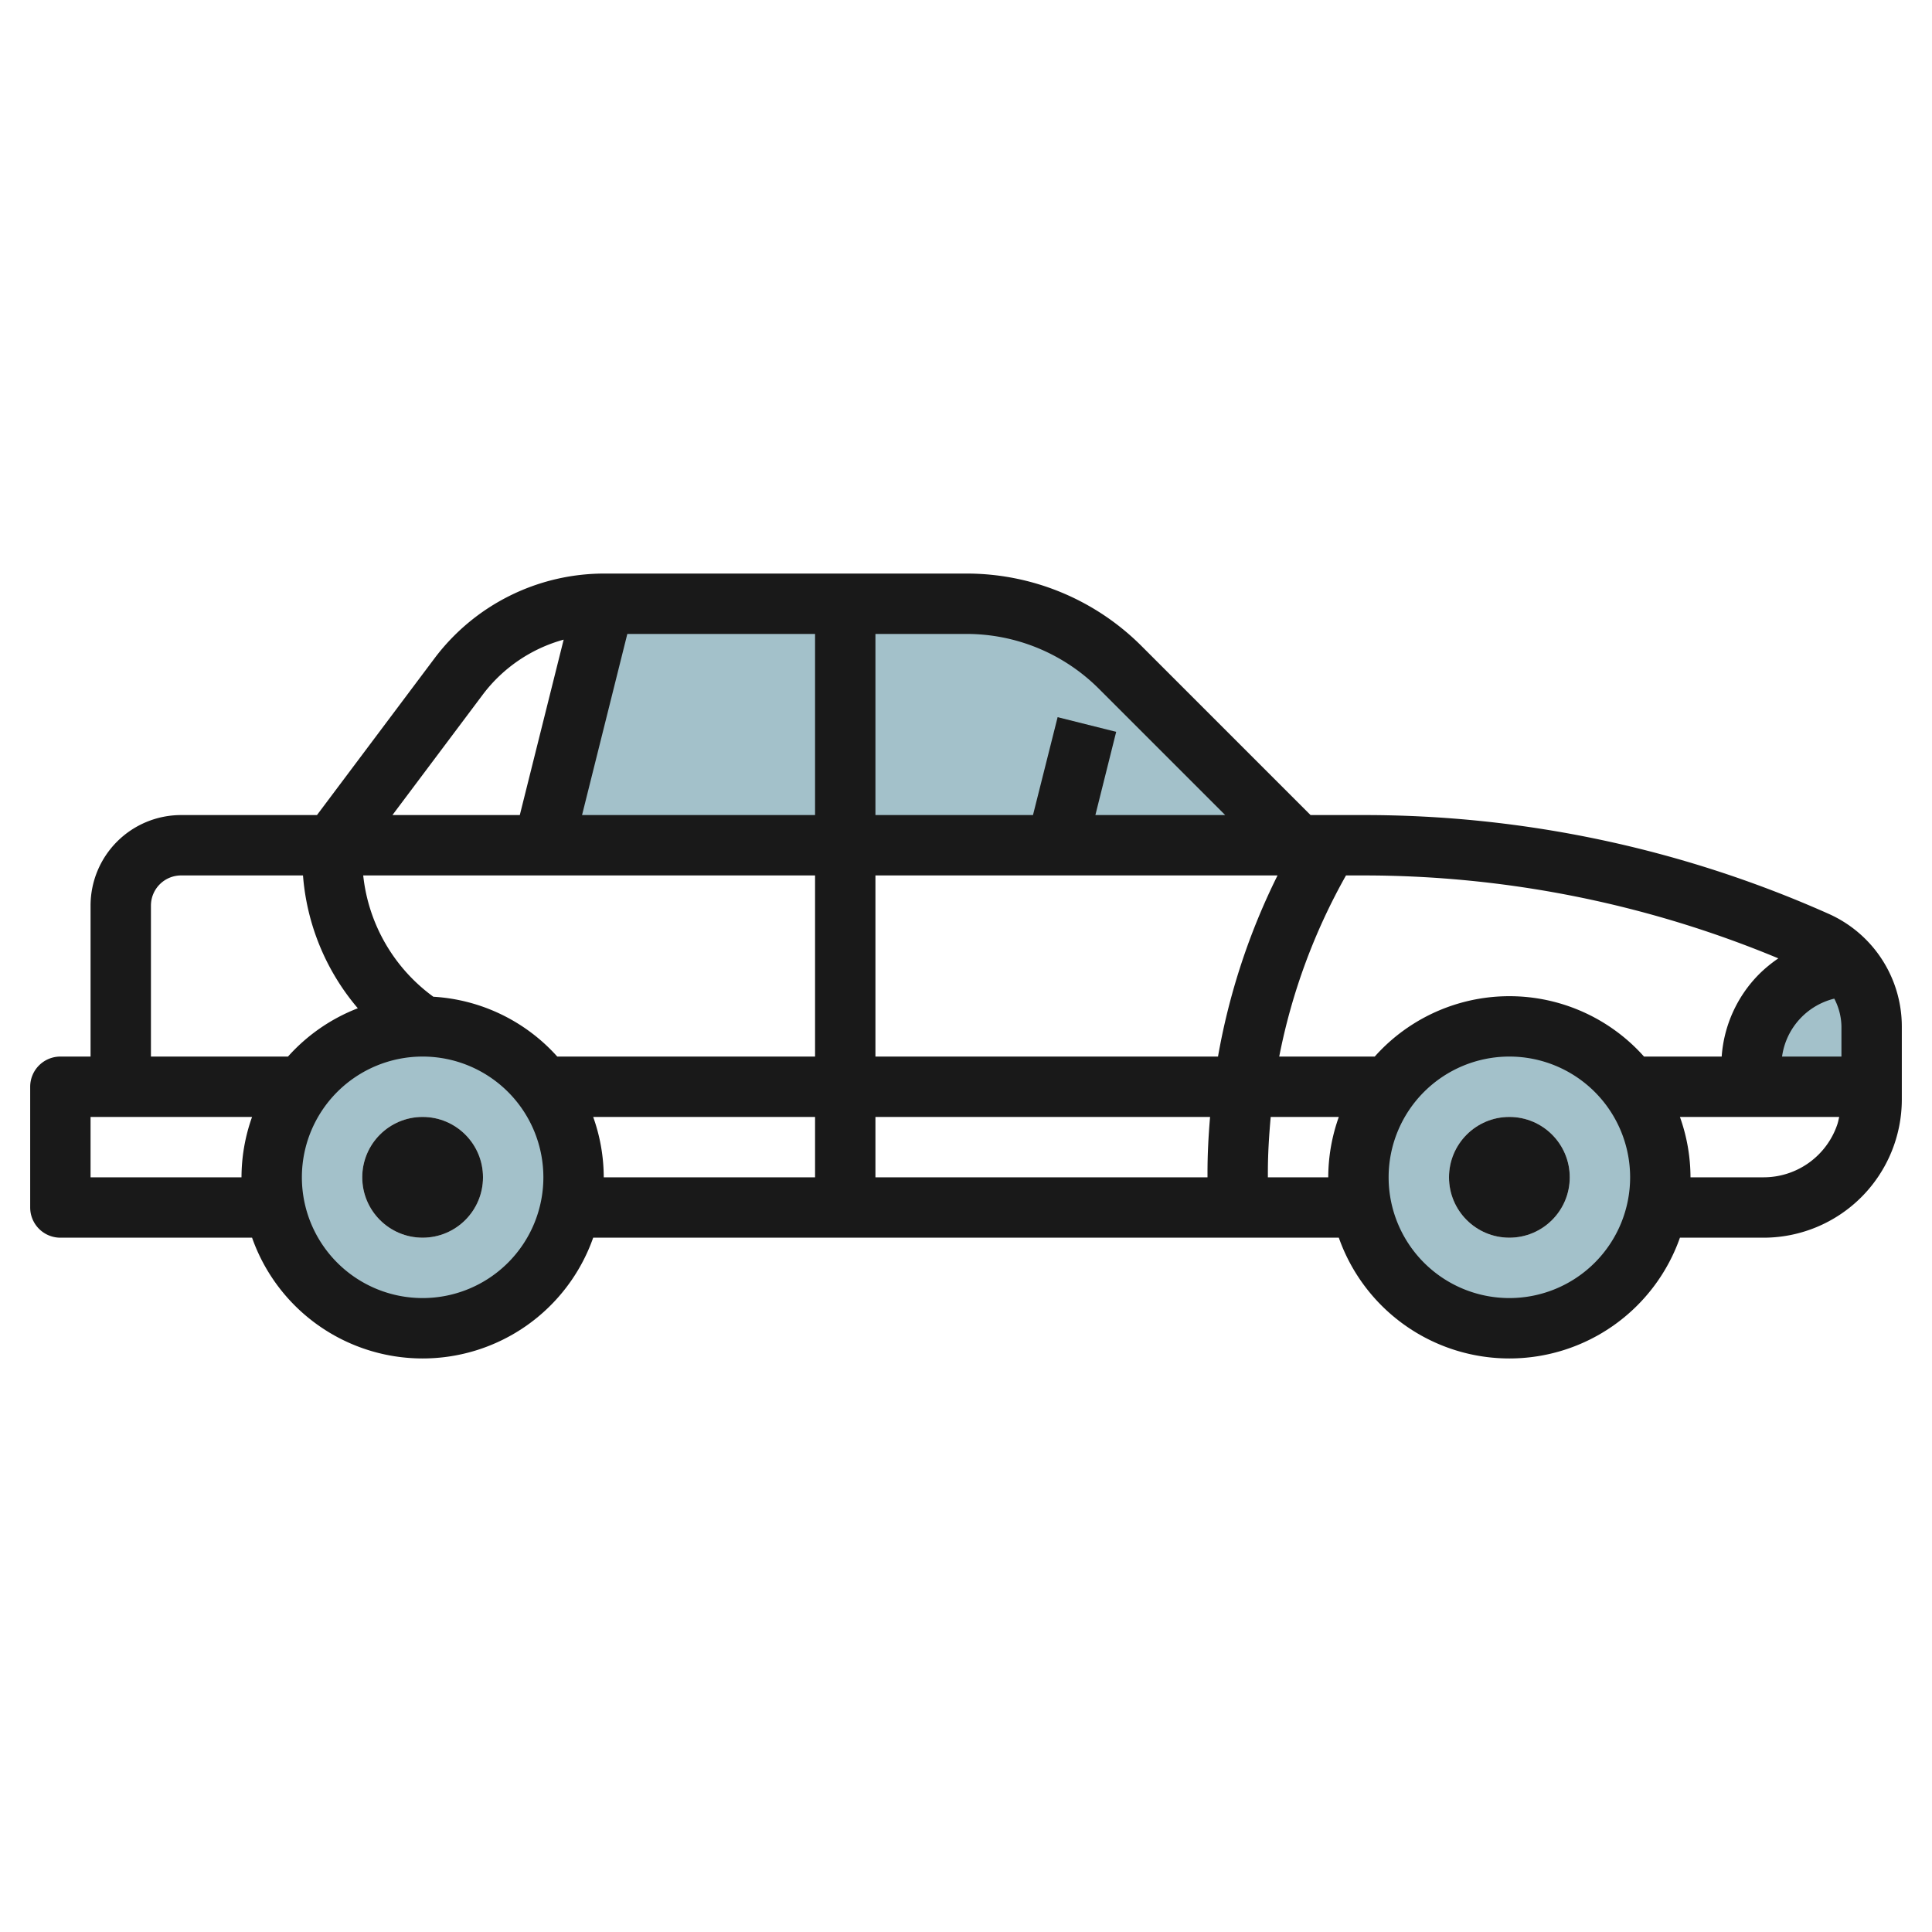
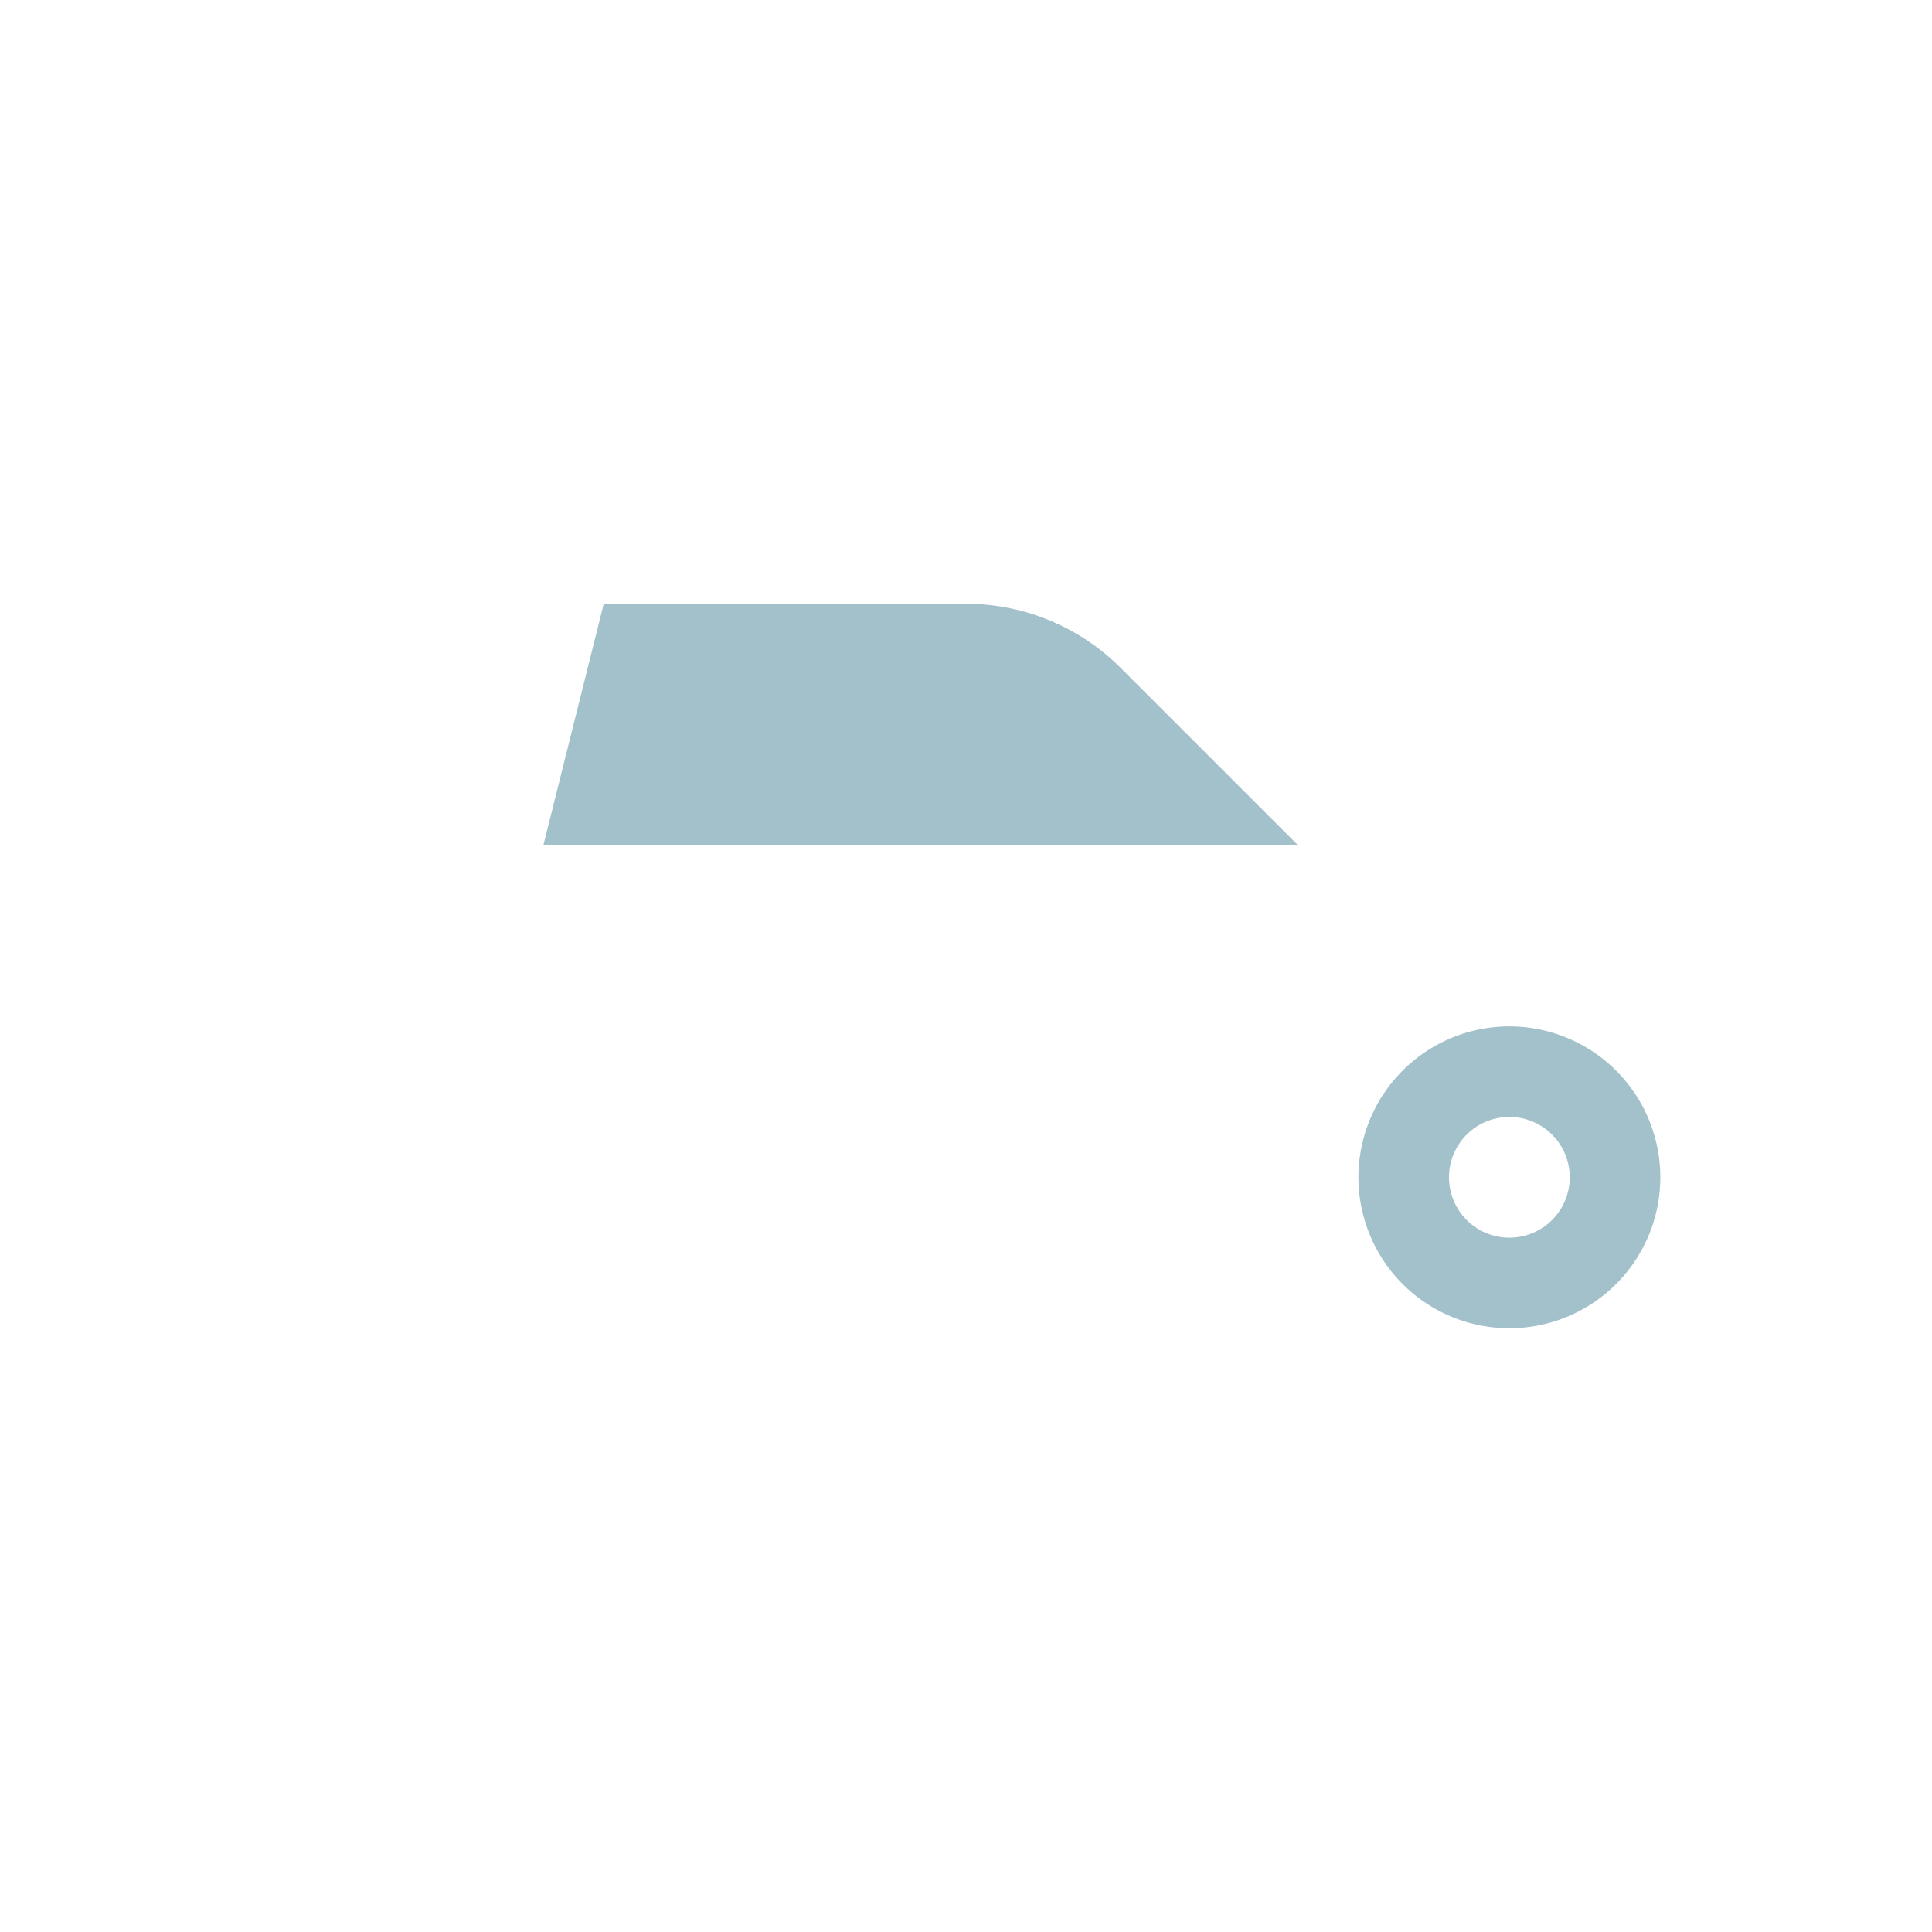
<svg xmlns="http://www.w3.org/2000/svg" id="Layer_3" height="512" viewBox="0 0 64 64" width="512" data-name="Layer 3">
  <g fill="#a3c1ca">
-     <path d="m61.265 32.008a3.337 3.337 0 0 0 -3.265 3.335v.657h4v-2a3.075 3.075 0 0 0 -.735-1.992z" />
-     <path d="m14 34a5 5 0 1 0 5 5 5 5 0 0 0 -5-5zm0 7a2 2 0 1 1 2-2 2 2 0 0 1 -2 2z" />
    <path d="m50 34a5 5 0 1 0 5 5 5 5 0 0 0 -5-5zm0 7a2 2 0 1 1 2-2 2 2 0 0 1 -2 2z" />
    <path d="m37.121 22.121a7.242 7.242 0 0 0 -5.121-2.121h-12l-2 8h25z" />
  </g>
-   <circle cx="14" cy="39" fill="#191919" r="2" />
-   <circle cx="50" cy="39" fill="#191919" r="2" />
-   <path d="m60.579 30.273a37.777 37.777 0 0 0 -15.428-3.273h-1.737l-5.586-5.586a8.187 8.187 0 0 0 -5.828-2.414h-12a7.034 7.034 0 0 0 -5.6 2.8l-3.9 5.2h-4.5a3 3 0 0 0 -3 3v5h-1a1 1 0 0 0 -1 1v4a1 1 0 0 0 1 1h6.35a5.99 5.99 0 0 0 11.3 0h24.7a5.99 5.99 0 0 0 11.3 0h2.769a4.581 4.581 0 0 0 4.581-4.581v-2.419a4.086 4.086 0 0 0 -2.421-3.727zm-1.546 4.727a2.3 2.3 0 0 1 1.73-1.919 2.056 2.056 0 0 1 .237.919v1zm-.123-3.253a4.48 4.48 0 0 0 -.639.525 4.3 4.3 0 0 0 -1.238 2.728h-2.573a5.973 5.973 0 0 0 -8.92 0h-3.164a20.041 20.041 0 0 1 2.212-6h.563a35.747 35.747 0 0 1 13.759 2.747zm-18.91 7.253h-11v-2h11.085c-.051.608-.085 1.218-.085 1.831zm-11-4v-6h13.32a22.046 22.046 0 0 0 -1.972 6zm-14.645-1.982a5.715 5.715 0 0 1 -2.323-4.018h14.968v6h-8.54a5.983 5.983 0 0 0 -4.105-1.982zm6.426-12.018h6.219v6h-7.719zm15.633 1.828 4.172 4.172h-4.3l.689-2.757-1.94-.486-.816 3.243h-5.219v-6h3a6.2 6.2 0 0 1 4.414 1.828zm-20.414.172a5.02 5.02 0 0 1 2.672-1.811l-1.453 5.811h-4.219zm-10 6h4.037a7.7 7.7 0 0 0 1.816 4.4 6.015 6.015 0 0 0 -2.313 1.6h-4.54v-5a1 1 0 0 1 1-1zm-3 10v-2h5.35a5.976 5.976 0 0 0 -.35 2zm11 4a4 4 0 1 1 4-4 4 4 0 0 1 -4 4zm5.65-6h7.35v2h-7a5.976 5.976 0 0 0 -.35-2zm22.35 2v-.169c0-.613.039-1.223.094-1.831h2.256a5.976 5.976 0 0 0 -.35 2zm8 4a4 4 0 1 1 4-4 4 4 0 0 1 -4 4zm8.419-4h-2.419a5.976 5.976 0 0 0 -.35-2h5.276c-.019.079-.033.158-.058.235a2.578 2.578 0 0 1 -2.449 1.765z" fill="#191919" />
</svg>